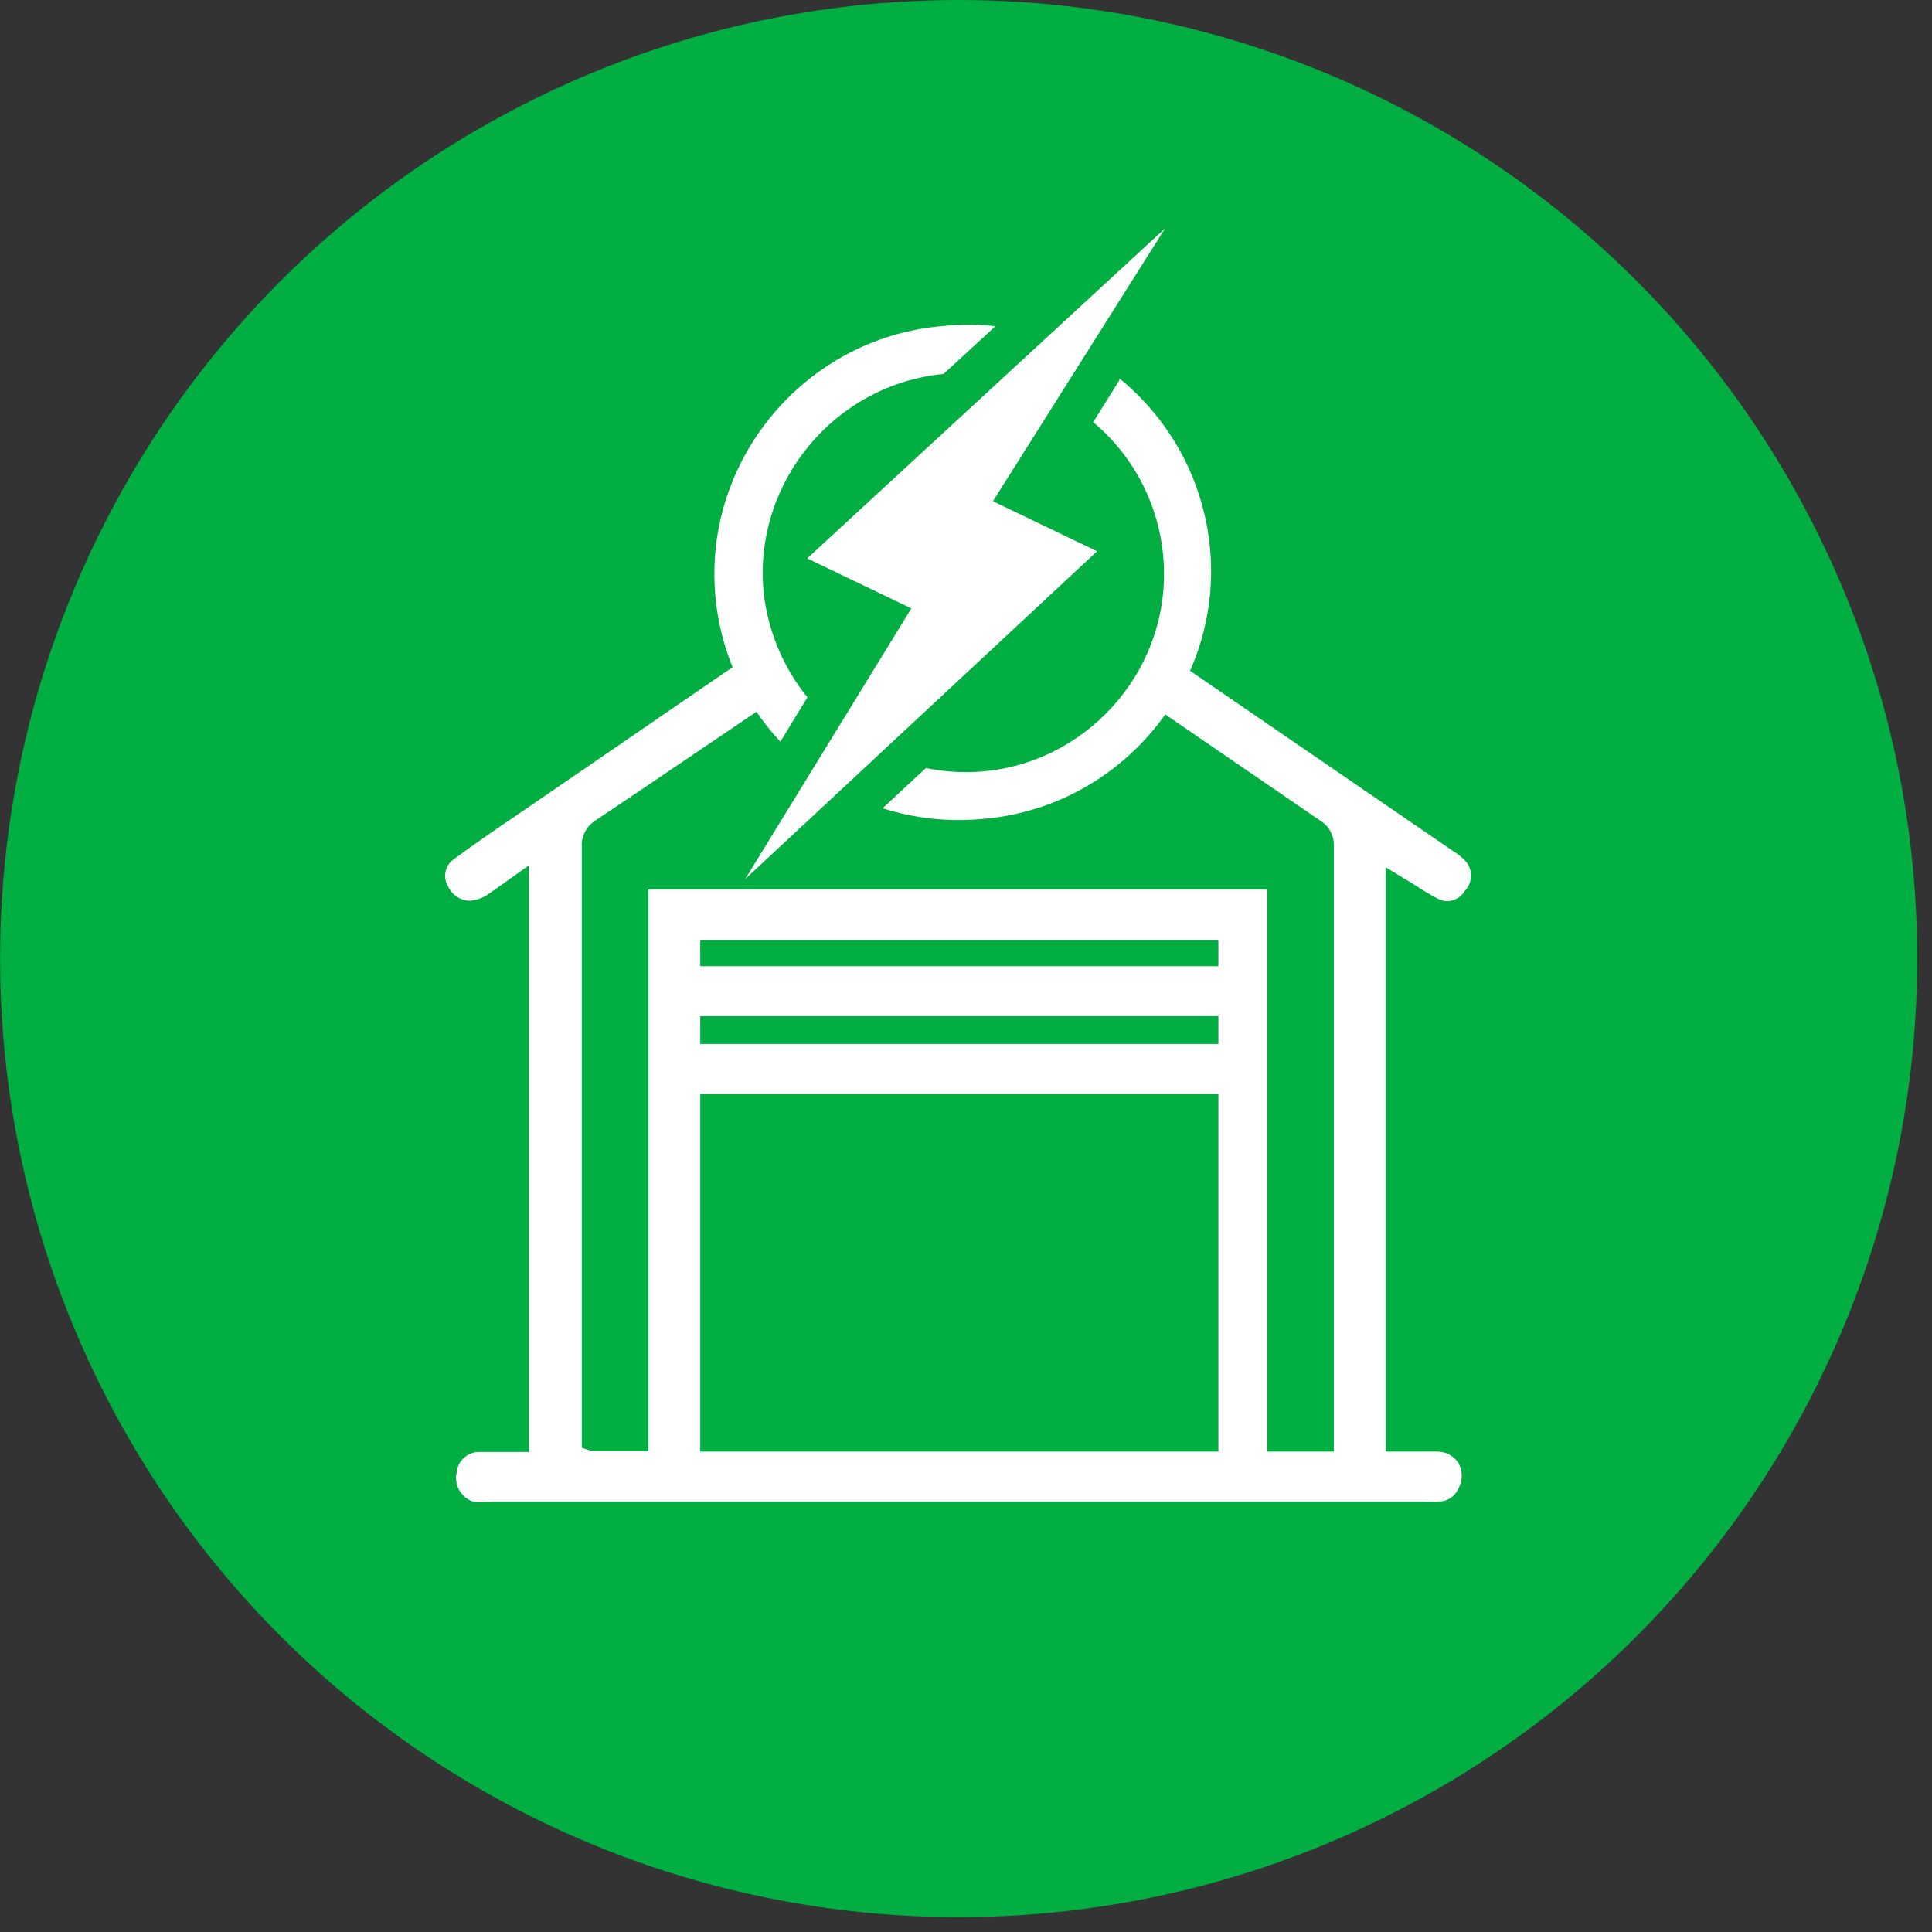
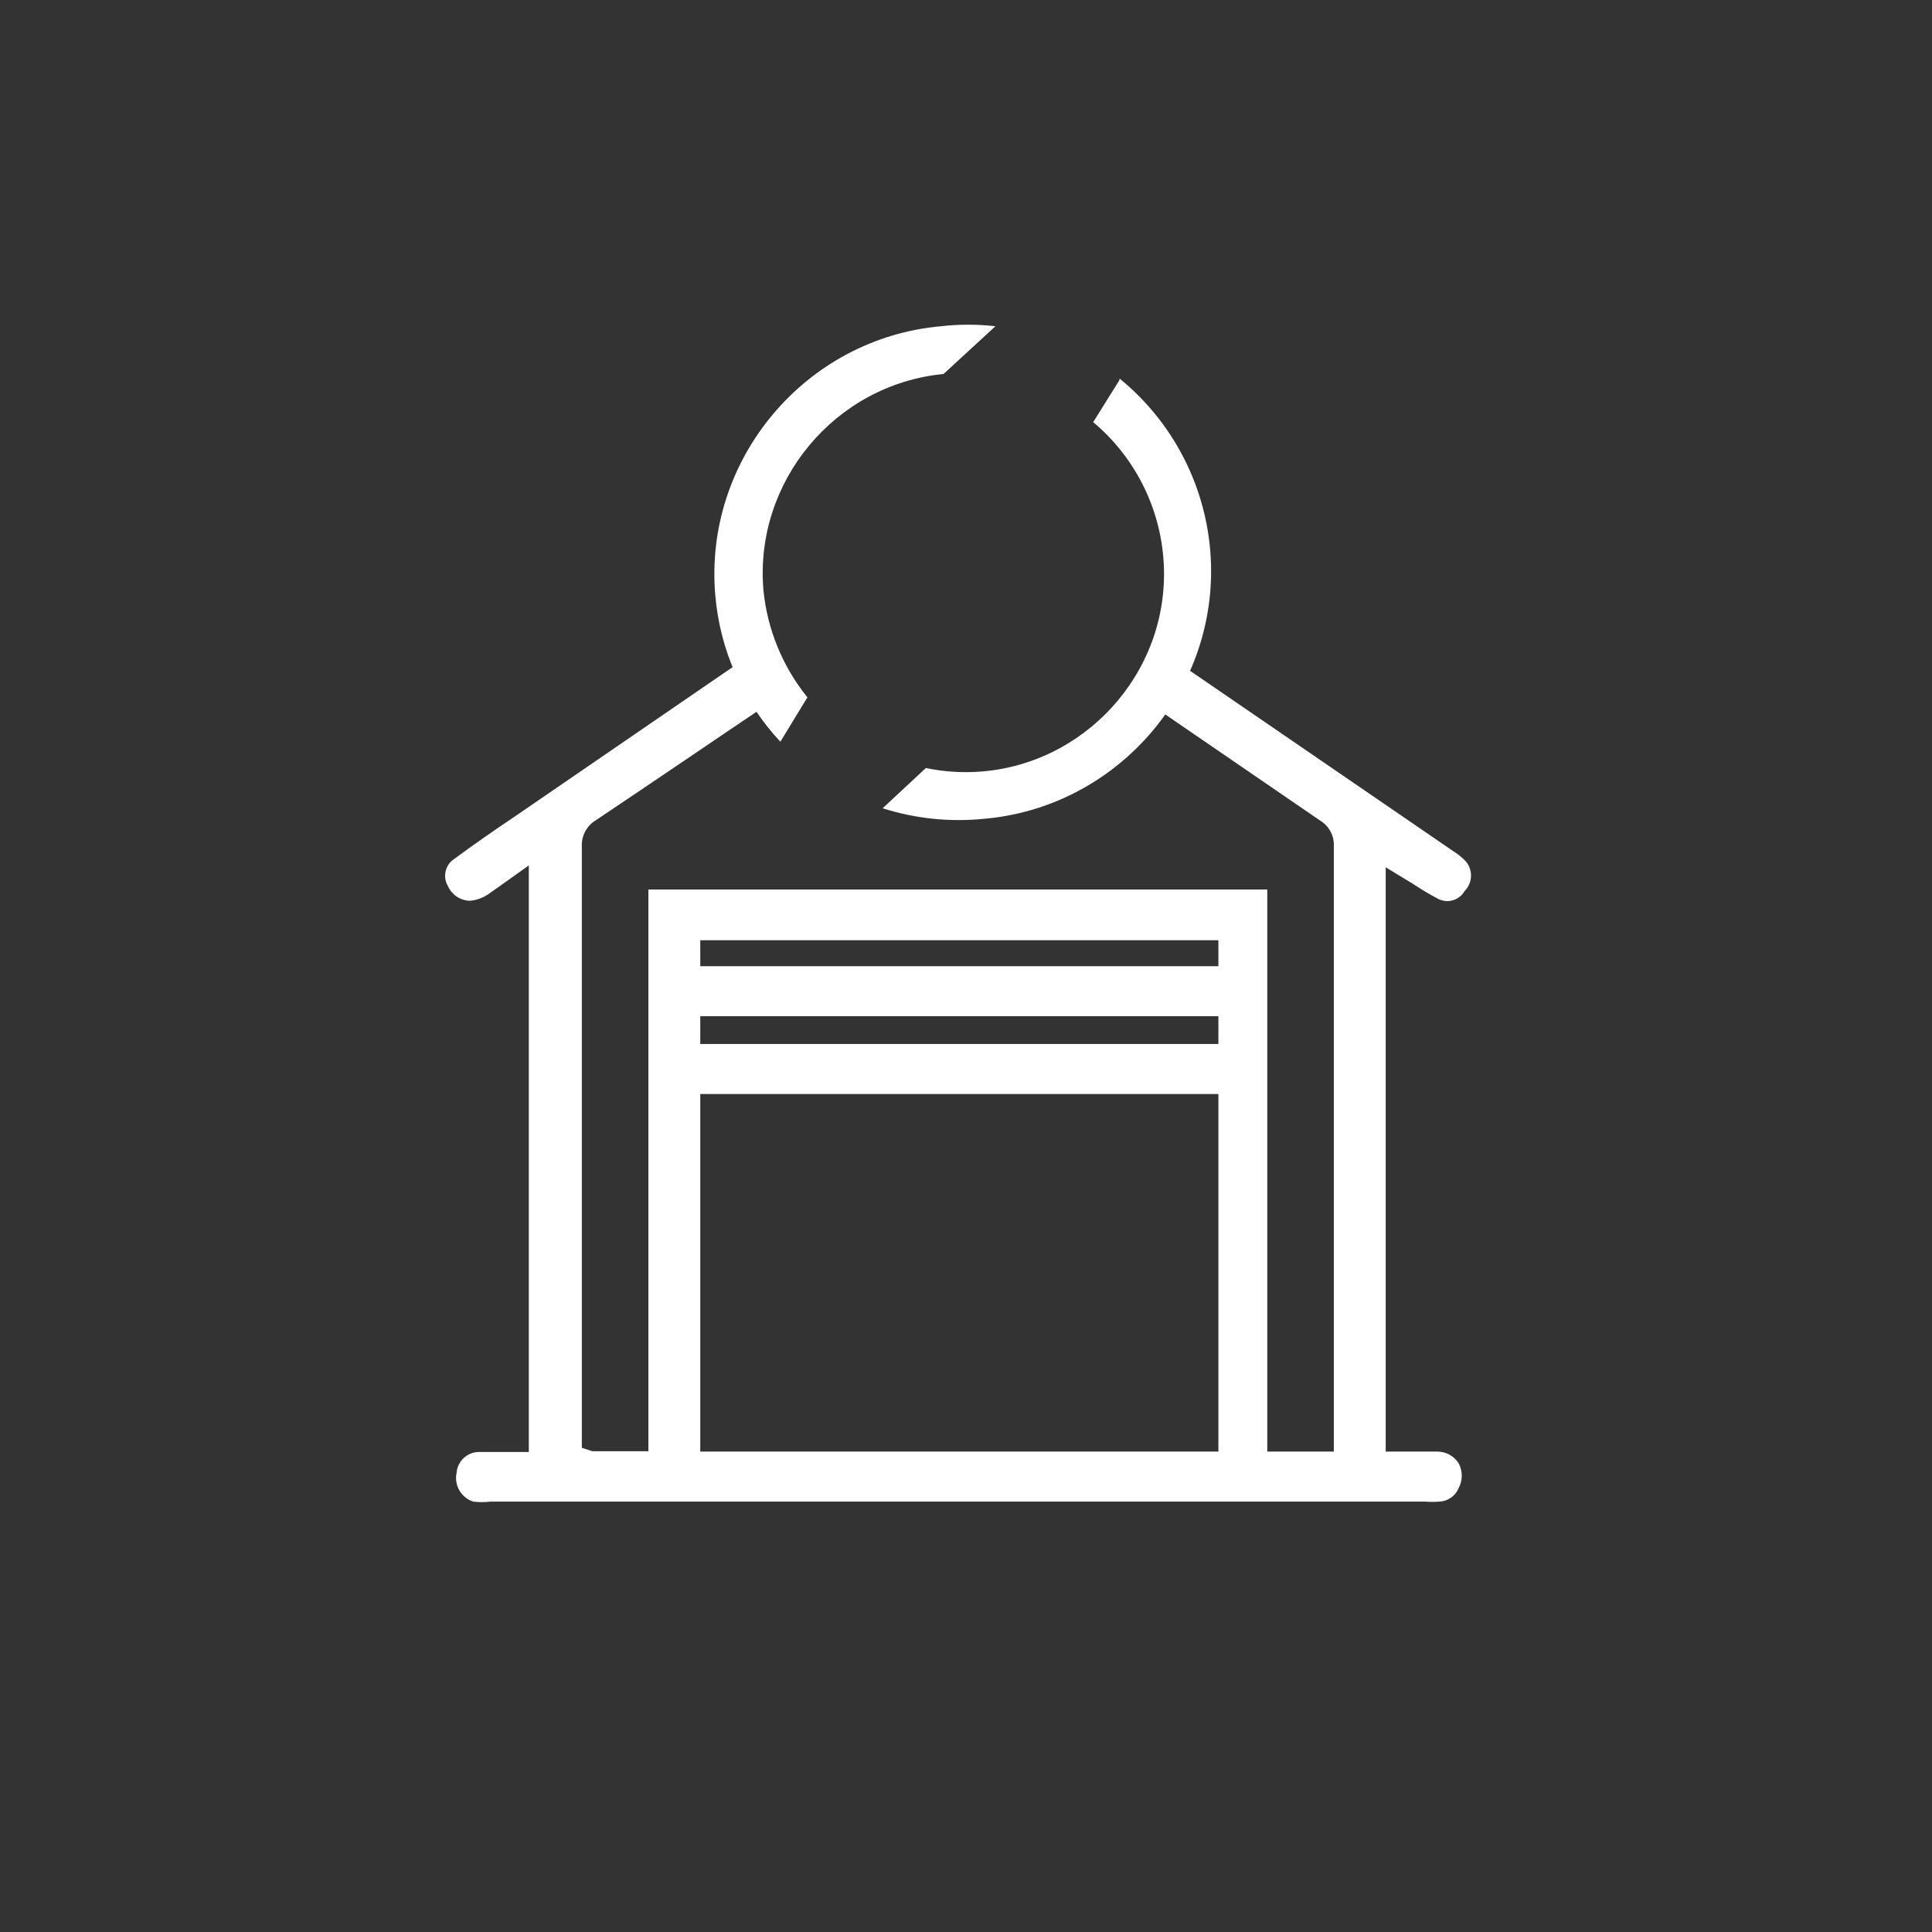
<svg xmlns="http://www.w3.org/2000/svg" width="100%" height="100%" viewBox="0 0 26 26" version="1.1" xml:space="preserve" style="fill-rule:evenodd;clip-rule:evenodd;stroke-linejoin:round;stroke-miterlimit:2;">
  <rect x="0" y="0" width="26" height="26" fill="#333333" stroke="none" />
  <g transform="matrix(1,0,0,1,-0.397,-6.713)">
-     <circle cx="13.298" cy="19.613" r="12.9" style="fill:rgb(0,174,66);" />
-   </g>
+     </g>
  <g transform="matrix(0.506,1.24024e-16,-1.24024e-16,0.506,2.264,-0.619)">
    <path d="M33.12,24.74C33.32,24.873 33.52,24.993 33.72,25.1C33.81,25.157 33.914,25.188 34.02,25.19C34.21,25.187 34.385,25.085 34.48,24.92C34.705,24.695 34.705,24.325 34.48,24.1C34.383,24.005 34.275,23.922 34.16,23.85L26.66,18.71C26.479,19.117 26.258,19.506 26,19.87L30.64,23.05C30.872,23.191 31.011,23.448 31,23.72L31,39.83L29.23,39.83L29.23,24.88L12.77,24.88L12.77,39.82L11.28,39.82L11,39.73L11,23.73C10.988,23.45 11.131,23.185 11.37,23.04C12.97,21.97 14.55,20.89 16.14,19.82C15.892,19.441 15.687,19.035 15.53,18.61L9.23,22.93C8.68,23.3 8.13,23.68 7.59,24.08C7.362,24.239 7.296,24.552 7.44,24.79C7.541,25.021 7.768,25.174 8.02,25.18C8.2,25.166 8.373,25.104 8.52,25L8.93,24.71L9.59,24.24L9.59,39.84L8.25,39.84C7.946,39.849 7.695,40.087 7.67,40.39C7.597,40.72 7.789,41.055 8.11,41.16C8.263,41.179 8.417,41.179 8.57,41.16L33.43,41.16C33.556,41.17 33.684,41.17 33.81,41.16C34.035,41.15 34.235,41.009 34.32,40.8C34.43,40.594 34.43,40.346 34.32,40.14C34.198,39.949 33.987,39.832 33.76,39.83L32.38,39.83L32.38,24.29L33.12,24.74ZM27.93,39.83L14.15,39.83L14.15,30.32L27.93,30.32L27.93,39.83ZM27.93,28.99L14.15,28.99L14.15,28.25L27.93,28.25L27.93,28.99ZM27.93,26.92L14.15,26.92L14.15,26.23L27.93,26.23L27.93,26.92Z" style="fill:white;fill-rule:nonzero;" />
  </g>
  <g transform="matrix(0.506,1.24024e-16,-1.24024e-16,0.506,5.985,3.072)">
-     <path d="M7.99,17.31L17.35,8.59L14.58,7.26L19.16,0L9.64,8.78L12.41,10.11L7.99,17.31Z" style="fill:white;fill-rule:nonzero;" />
-   </g>
+     </g>
  <g transform="matrix(0.506,1.24024e-16,-1.24024e-16,0.506,2.264,-0.619)">
    <path d="M25.3,11.33L24.6,12.45C25.794,13.451 26.484,14.931 26.484,16.489C26.484,19.38 24.105,21.759 21.214,21.759C20.857,21.759 20.5,21.722 20.15,21.65L19,22.72C19.871,22.997 20.79,23.092 21.7,23C25.097,22.704 27.736,19.825 27.736,16.415C27.736,14.429 26.84,12.544 25.3,11.29L25.3,11.33Z" style="fill:white;fill-rule:nonzero;" />
  </g>
  <g transform="matrix(0.506,1.24024e-16,-1.24024e-16,0.506,2.264,-0.619)">
    <path d="M15.83,16.92C15.582,14.033 17.736,11.448 20.62,11.17L22,9.9C21.518,9.845 21.032,9.845 20.55,9.9C16.941,10.221 14.234,13.451 14.55,17.06C14.674,18.514 15.284,19.884 16.28,20.95L17,19.77C16.34,18.955 15.933,17.964 15.83,16.92Z" style="fill:white;fill-rule:nonzero;" />
  </g>
</svg>